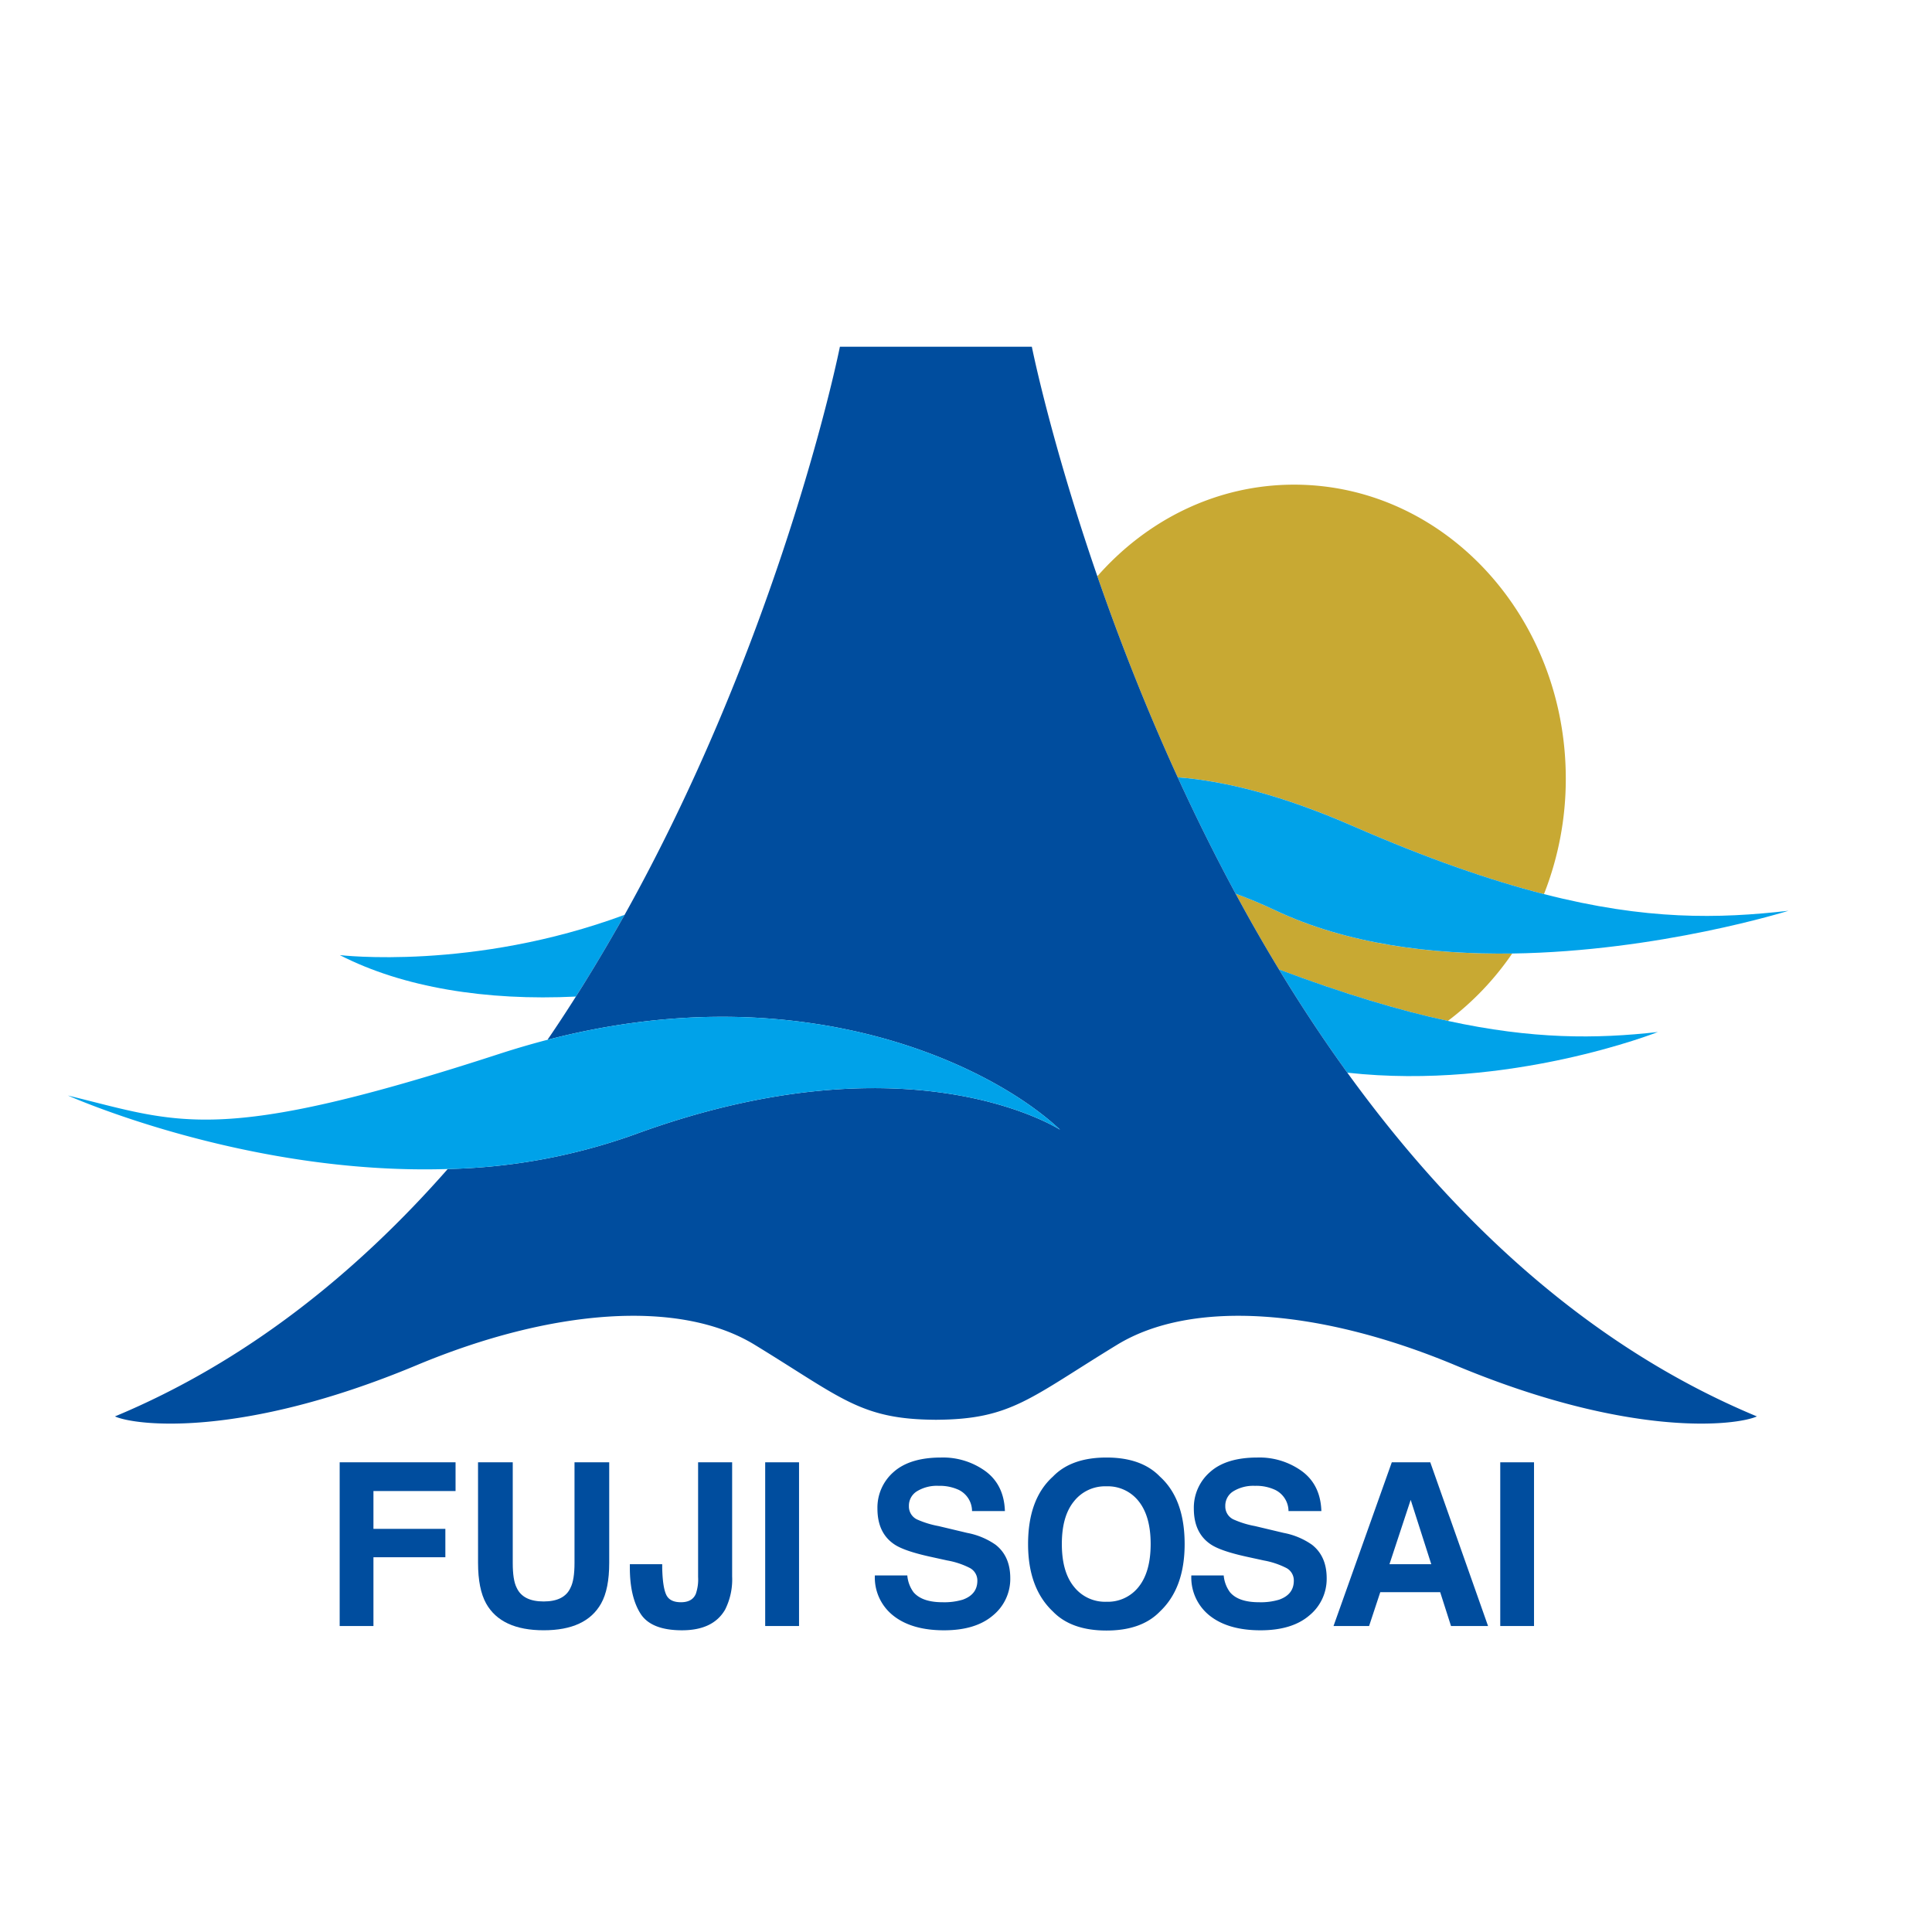
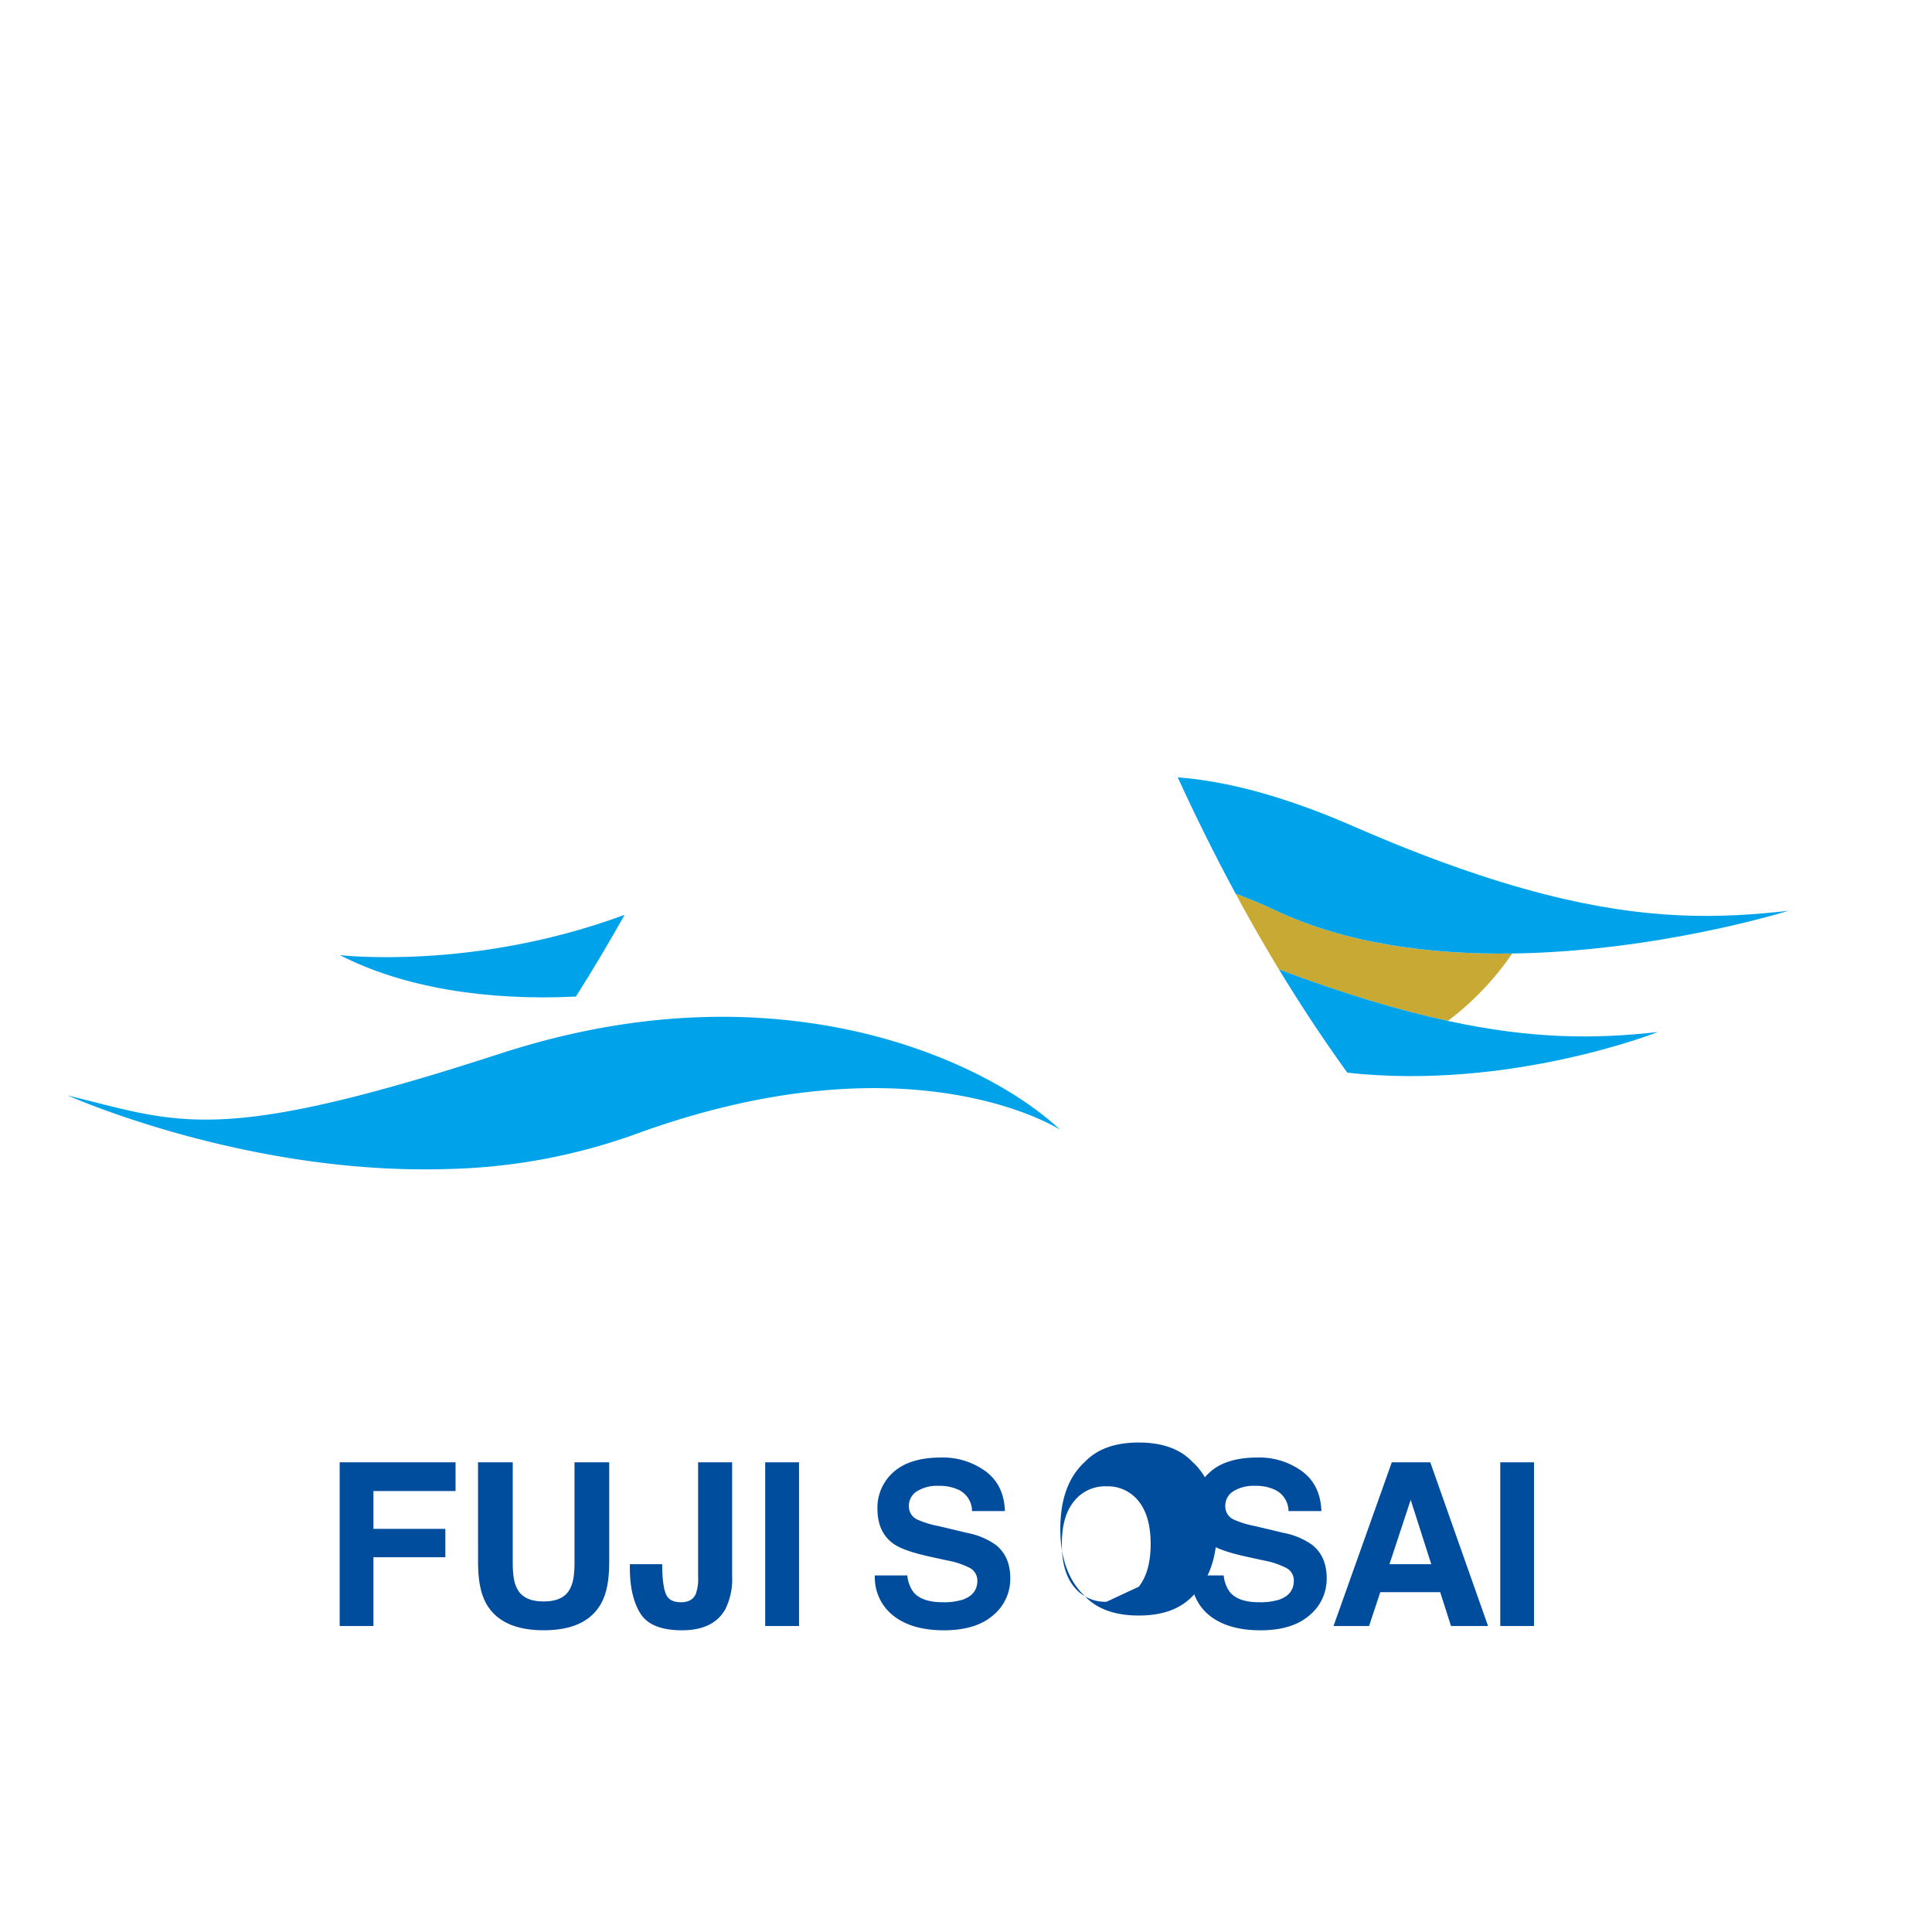
<svg xmlns="http://www.w3.org/2000/svg" width="512" height="512" viewBox="0 0 512 512">
  <defs>
    <clipPath id="a">
      <rect width="512" height="512" transform="translate(-21997 -8259)" fill="#fff" stroke="#707070" stroke-width="1" />
    </clipPath>
  </defs>
  <g transform="translate(21997 8259)" clip-path="url(#a)">
    <path d="M524.567,108.627V108.3c-.363.174-.333.266,0,.325" transform="translate(-20956.33 -7955.866)" fill="#1a1311" />
    <path d="M24.408,100.2H55.117v7.618H33.357v10.023H52.415v7.512H33.357v18.234H24.408Z" transform="translate(-21931.391 -7971.673)" fill="#004d9e" />
    <path d="M36.835,100.2h9.2v26.676c0,3,.333,5.187,1.036,6.559q1.664,3.647,7.158,3.641c3.641,0,6.028-1.21,7.117-3.641q1.058-2.058,1.056-6.559V100.2H71.6V126.85c0,4.618-.705,8.2-2.148,10.769-2.664,4.744-7.73,7.093-15.216,7.093s-12.593-2.349-15.251-7.093c-1.428-2.57-2.145-6.152-2.145-10.769Z" transform="translate(-21907.152 -7971.673)" fill="#004d9e" />
    <path d="M59.05,127.2v.977c.074,3.361.428,5.721,1.036,7.058.611,1.375,1.921,2.048,3.936,2.048q3,0,3.939-2.234a11.7,11.7,0,0,0,.6-4.476V100.2h9.02v30.249a17.763,17.763,0,0,1-1.868,8.8q-3.164,5.461-11.392,5.467t-11.035-4.432q-2.8-4.43-2.812-12.106V127.2Z" transform="translate(-21880.557 -7971.673)" fill="#004d9e" />
    <path d="M0,0H8.97V43.387H0Z" transform="translate(-21794.217 -7871.475)" fill="#004d9e" />
    <path d="M81.078,131.015a8.731,8.731,0,0,0,1.646,4.444q2.27,2.669,7.73,2.661a16.97,16.97,0,0,0,5.32-.684c2.57-.921,3.868-2.594,3.868-5.013a3.76,3.76,0,0,0-1.927-3.349,21.048,21.048,0,0,0-6.046-2.024l-4.659-1.024c-4.6-1.024-7.766-2.116-9.483-3.325q-4.359-3-4.364-9.383a12.5,12.5,0,0,1,4.269-9.7q4.3-3.837,12.572-3.848a19.183,19.183,0,0,1,11.817,3.641c3.251,2.416,4.972,5.931,5.122,10.545h-8.71a6.283,6.283,0,0,0-3.493-5.6,12,12,0,0,0-5.382-1.083,10.1,10.1,0,0,0-5.709,1.431,4.469,4.469,0,0,0-2.145,3.942,3.806,3.806,0,0,0,2.107,3.511,24.961,24.961,0,0,0,5.748,1.779l7.615,1.815a19.407,19.407,0,0,1,7.509,3.139c2.591,2.036,3.883,4.978,3.883,8.852a12.492,12.492,0,0,1-4.588,9.872q-4.6,3.939-12.956,3.942c-5.695,0-10.188-1.292-13.443-3.874a12.852,12.852,0,0,1-4.9-10.663Z" transform="translate(-21837.633 -7972.51)" fill="#004d9e" />
-     <path d="M107.02,137.993a10.482,10.482,0,0,1-8.616-3.977c-2.166-2.652-3.216-6.444-3.216-11.339,0-4.874,1.05-8.651,3.216-11.3a10.482,10.482,0,0,1,8.616-3.977,10.378,10.378,0,0,1,8.545,3.977c2.107,2.653,3.16,6.429,3.16,11.3,0,4.895-1.053,8.686-3.16,11.339a10.377,10.377,0,0,1-8.545,3.977m20.71-15.293c0-7.931-2.166-13.909-6.547-17.874-3.255-3.384-7.987-5.057-14.163-5.057-6.193,0-10.946,1.673-14.2,5.057-4.4,3.966-6.58,9.943-6.58,17.874q0,11.671,6.58,17.874c3.254,3.372,8.008,5.045,14.2,5.045,6.175,0,10.908-1.673,14.163-5.045,4.381-4.14,6.547-10.094,6.547-17.874" transform="translate(-21810.789 -7972.51)" fill="#004d9e" />
+     <path d="M107.02,137.993a10.482,10.482,0,0,1-8.616-3.977c-2.166-2.652-3.216-6.444-3.216-11.339,0-4.874,1.05-8.651,3.216-11.3a10.482,10.482,0,0,1,8.616-3.977,10.378,10.378,0,0,1,8.545,3.977c2.107,2.653,3.16,6.429,3.16,11.3,0,4.895-1.053,8.686-3.16,11.339m20.71-15.293c0-7.931-2.166-13.909-6.547-17.874-3.255-3.384-7.987-5.057-14.163-5.057-6.193,0-10.946,1.673-14.2,5.057-4.4,3.966-6.58,9.943-6.58,17.874q0,11.671,6.58,17.874c3.254,3.372,8.008,5.045,14.2,5.045,6.175,0,10.908-1.673,14.163-5.045,4.381-4.14,6.547-10.094,6.547-17.874" transform="translate(-21810.789 -7972.51)" fill="#004d9e" />
    <path d="M109.482,131.015a8.783,8.783,0,0,0,1.661,4.444q2.248,2.669,7.73,2.661a16.769,16.769,0,0,0,5.305-.684q3.881-1.381,3.883-5.013a3.72,3.72,0,0,0-1.921-3.349,21.577,21.577,0,0,0-6.028-2.024l-4.694-1.024c-4.609-1.024-7.769-2.116-9.486-3.325q-4.359-3-4.364-9.383a12.516,12.516,0,0,1,4.29-9.7c2.844-2.558,7.043-3.848,12.552-3.848a19.179,19.179,0,0,1,11.832,3.641c3.254,2.416,4.978,5.931,5.122,10.545h-8.707a6.3,6.3,0,0,0-3.514-5.6,11.836,11.836,0,0,0-5.379-1.083,10.178,10.178,0,0,0-5.715,1.431,4.481,4.481,0,0,0-2.145,3.942,3.788,3.788,0,0,0,2.13,3.511,24.665,24.665,0,0,0,5.745,1.779l7.624,1.815a19.238,19.238,0,0,1,7.485,3.139c2.588,2.036,3.883,4.978,3.883,8.852a12.492,12.492,0,0,1-4.588,9.872c-3.048,2.626-7.376,3.942-12.941,3.942q-8.564,0-13.463-3.874a12.888,12.888,0,0,1-4.877-10.663Z" transform="translate(-21782.188 -7972.51)" fill="#004d9e" />
    <path d="M134.123,110.153l5.456,17.048H128.5Zm-20.45,33.432H123.1l2.962-8.967h15.88l2.868,8.967h9.816L139.316,100.2h-10.2Z" transform="translate(-21757.277 -7971.673)" fill="#004d9e" />
    <path d="M0,0H8.949V43.387H0Z" transform="translate(-21599.418 -7871.475)" fill="#004d9e" />
    <path d="M115.256,53.465c-3.535-1.673-6.99-3.1-10.374-4.337q5.413,10.064,11.483,20.072c17.4,6.521,32.022,10.893,44.759,13.64a76.026,76.026,0,0,0,17.048-17.862c-21.149.289-43.691-2.408-62.917-11.513" transform="translate(-21774.426 -8071.286)" fill="#c8a933" />
-     <path d="M160.1,102.835c19.892,8.686,36.383,14.375,50.717,18.06A83.2,83.2,0,0,0,216.6,90.3c0-43.025-32.226-77.912-72-77.912-20.521,0-39.012,9.338-52.136,24.268C98.044,52.8,105.087,71,113.759,89.95c12.74.977,27.941,4.862,46.338,12.885" transform="translate(-21798.65 -8142.95)" fill="#c8a933" />
    <path d="M153.533,69.57c-12.737-2.744-27.363-7.117-44.759-13.64,5.34,8.781,11.035,17.488,17.137,25.991.313.451.667.918.98,1.369,43.024,4.768,82.3-10.778,82.3-10.778-16.4,1.85-33.193,1.944-55.656-2.942" transform="translate(-21766.834 -8058.019)" fill="#00a2e9" />
    <path d="M24.421,61.7C41.115,70.291,63.247,73.861,86.99,72.687c4.544-7.173,8.834-14.419,12.906-21.663C59.659,65.93,24.421,61.7,24.421,61.7" transform="translate(-21931.367 -8067.588)" fill="#00a2e9" />
    <path d="M196.732,69.62c-14.334-3.685-30.824-9.374-50.717-18.06-18.4-8.022-33.6-11.908-46.335-12.885,4.644,10.129,9.746,20.468,15.346,30.839,3.384,1.245,6.839,2.664,10.374,4.34,19.226,9.105,41.768,11.8,62.92,11.513,38.976-.561,73.214-11.327,73.214-11.327-18.506,2.116-37.681,2.535-64.8-4.42" transform="translate(-21784.572 -8091.675)" fill="#00a2e9" />
-     <path d="M77.838,96.4h.782c-.133,0-.263-.024-.392-.024s-.26.024-.4.024Z" transform="translate(-21827.205 -7979.129)" fill="#004d9e" />
-     <path d="M330.818,192.386c-.313-.451-.667-.918-.98-1.372-6.1-8.5-11.8-17.21-17.137-25.991q-6.077-10.011-11.483-20.069c-5.6-10.374-10.7-20.71-15.349-30.839-8.672-18.957-15.714-37.156-21.3-53.3C254.068,30.376,248.69,7.235,247.211,0H196.344c-2.773,13.49-19.025,82.331-57.054,150.548-4.072,7.244-8.362,14.487-12.906,21.663q-3.66,5.793-7.527,11.454c26.05-6.757,49.424-7.314,69.352-4.476,2.774.4,5.476.826,8.1,1.36,28.121,5.488,48.424,17.559,58.388,26.956,0,0-39.49-25.678-112.987,1.337a156.8,156.8,0,0,1-49.294,9.07c-24.18,27.514-53.322,51.038-88.191,65.564,5.305,2.4,33.261,5.942,79.947-13.572,35.7-14.93,69.668-17.591,89.6-5.405,23.17,14.139,28.071,19.78,48.02,19.863,19.934-.083,24.832-5.724,48-19.863,19.931-12.186,53.894-9.524,89.616,5.405,46.665,19.515,74.625,15.968,79.947,13.572-45.282-18.839-80.889-52.888-108.532-91.089" transform="translate(-21970.762 -8167.111)" fill="#004d9e" />
    <path d="M204.548,63.159c-2.623-.534-5.326-.965-8.1-1.36-19.928-2.838-43.3-2.281-69.355,4.476-4.027,1.047-8.1,2.234-12.259,3.57C39.384,94.44,29.526,88.205,0,81.045c0,0,47.2,21.164,100.654,19.476a156.8,156.8,0,0,0,49.294-9.07c73.495-27.015,112.987-1.337,112.987-1.337-9.964-9.4-30.266-21.468-58.388-26.956" transform="translate(-21979 -8049.721)" fill="#00a2e9" />
  </g>
</svg>